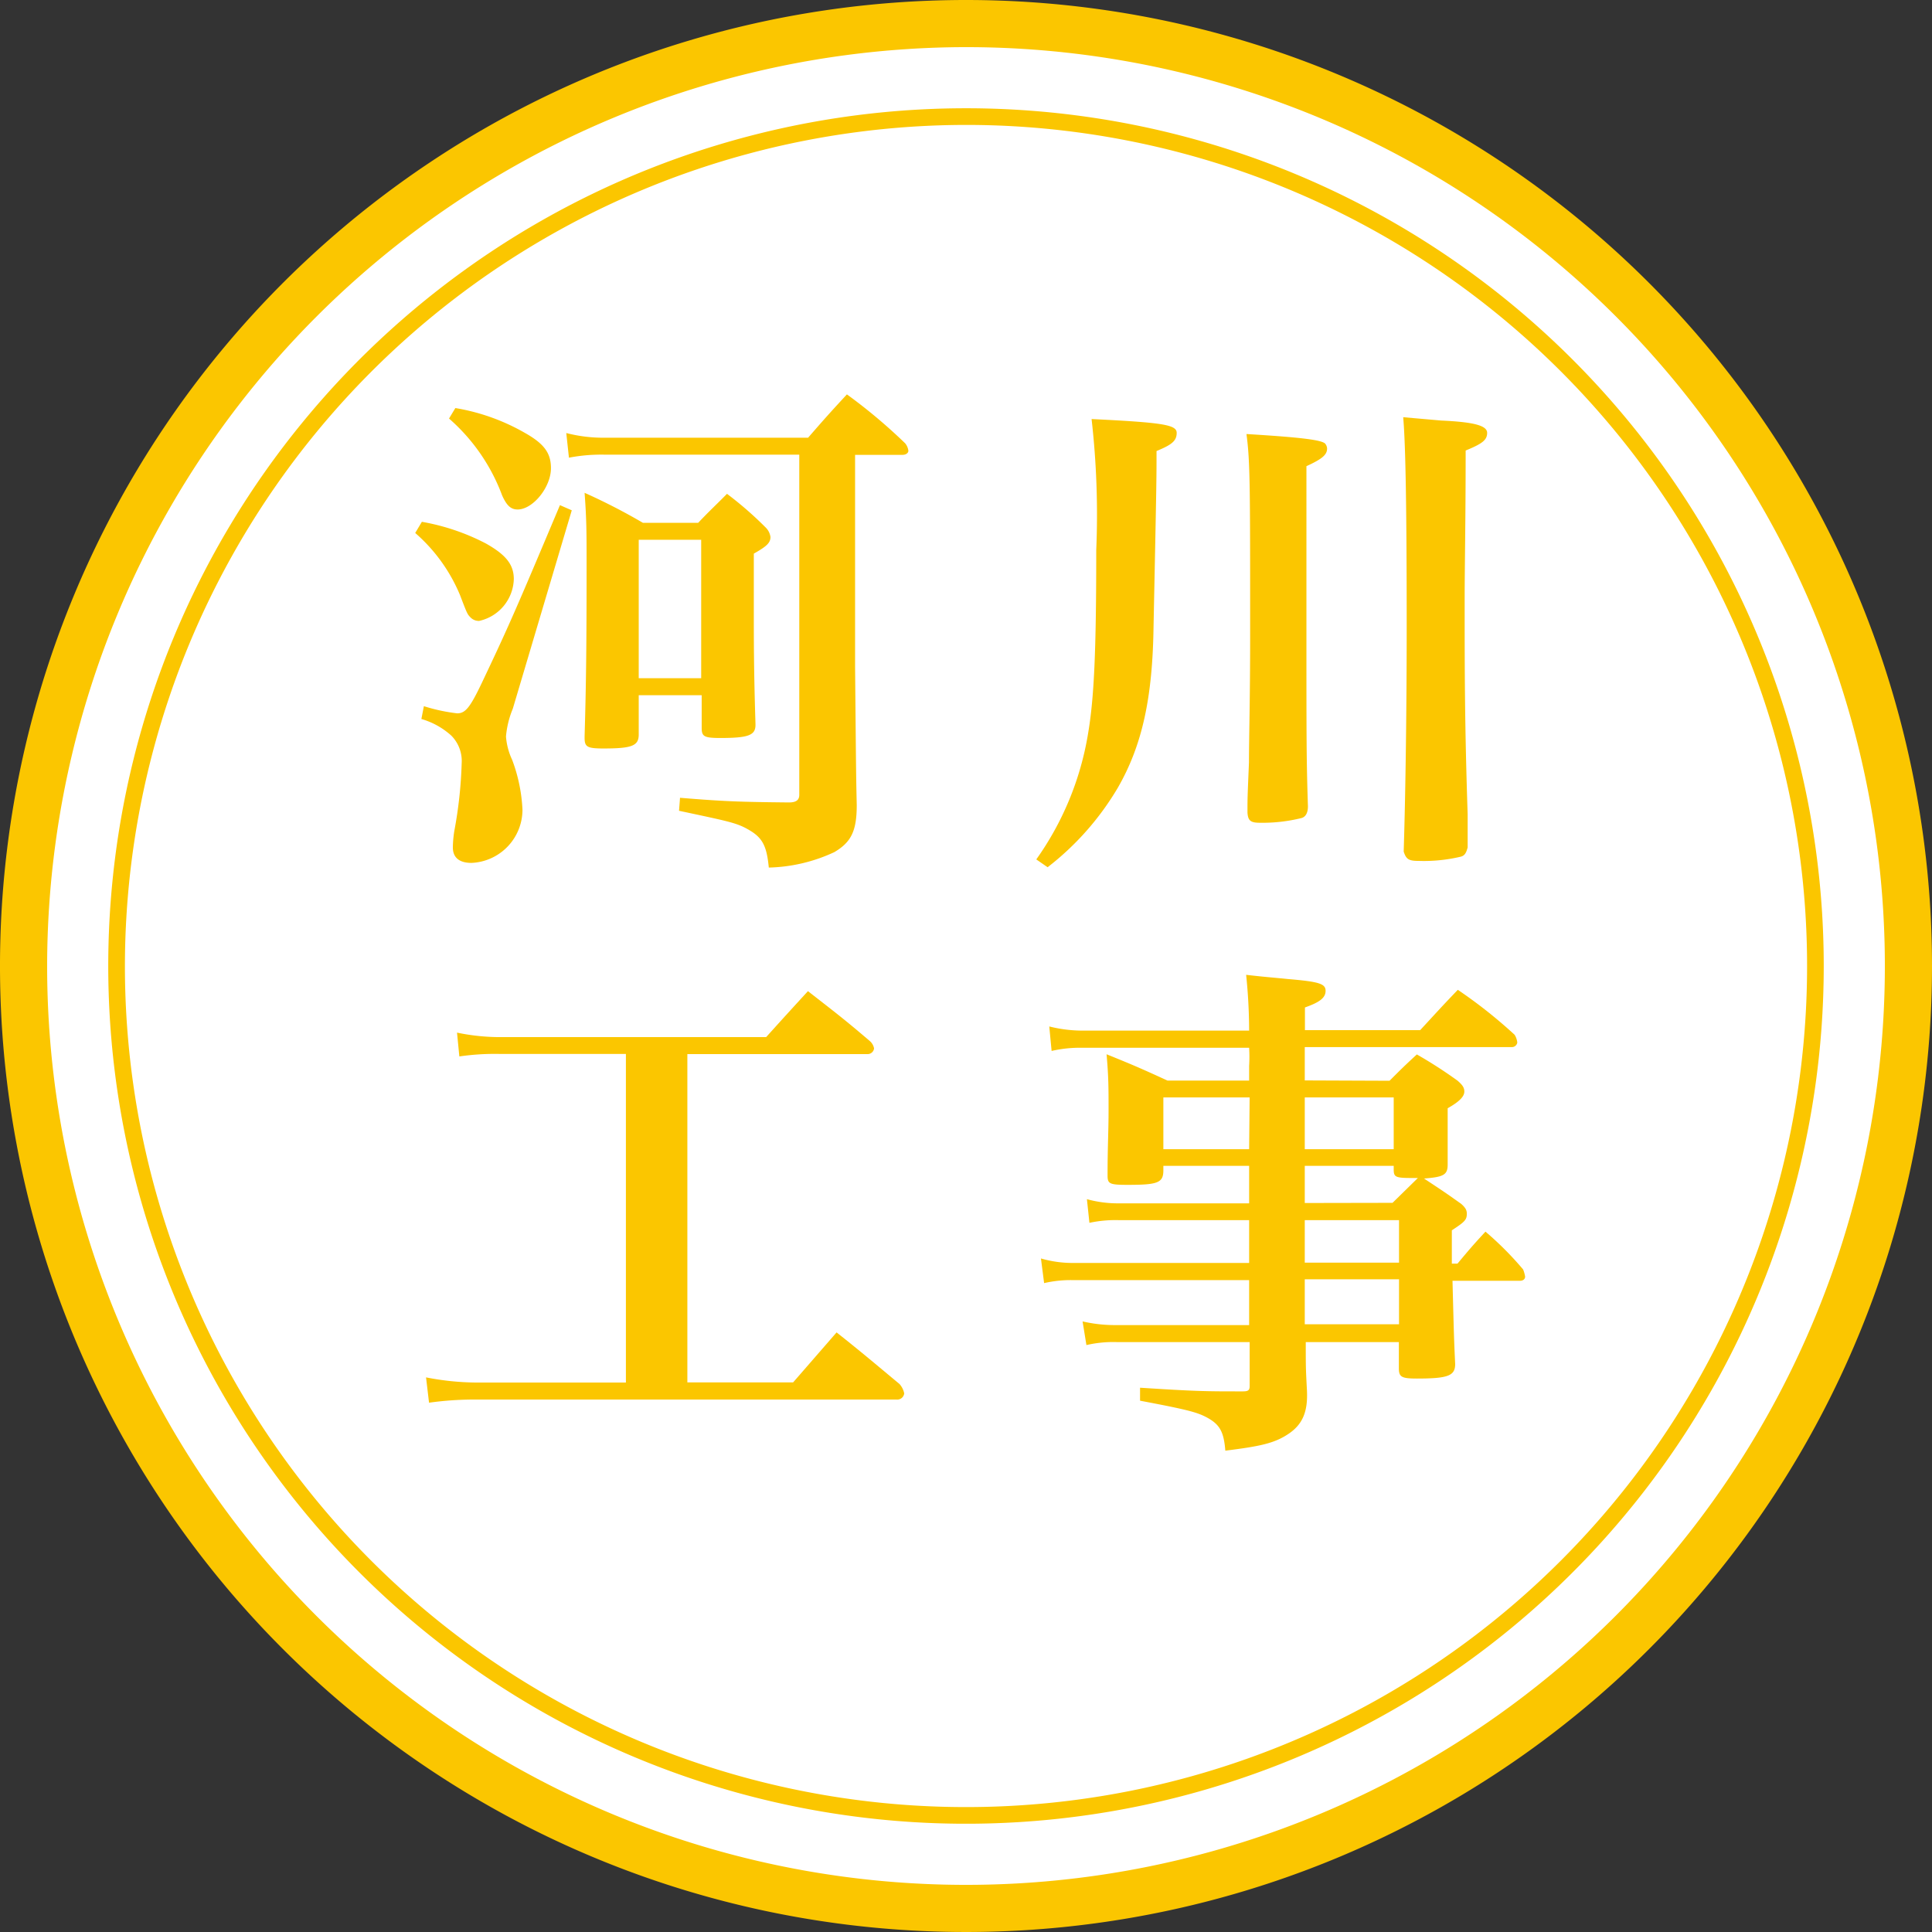
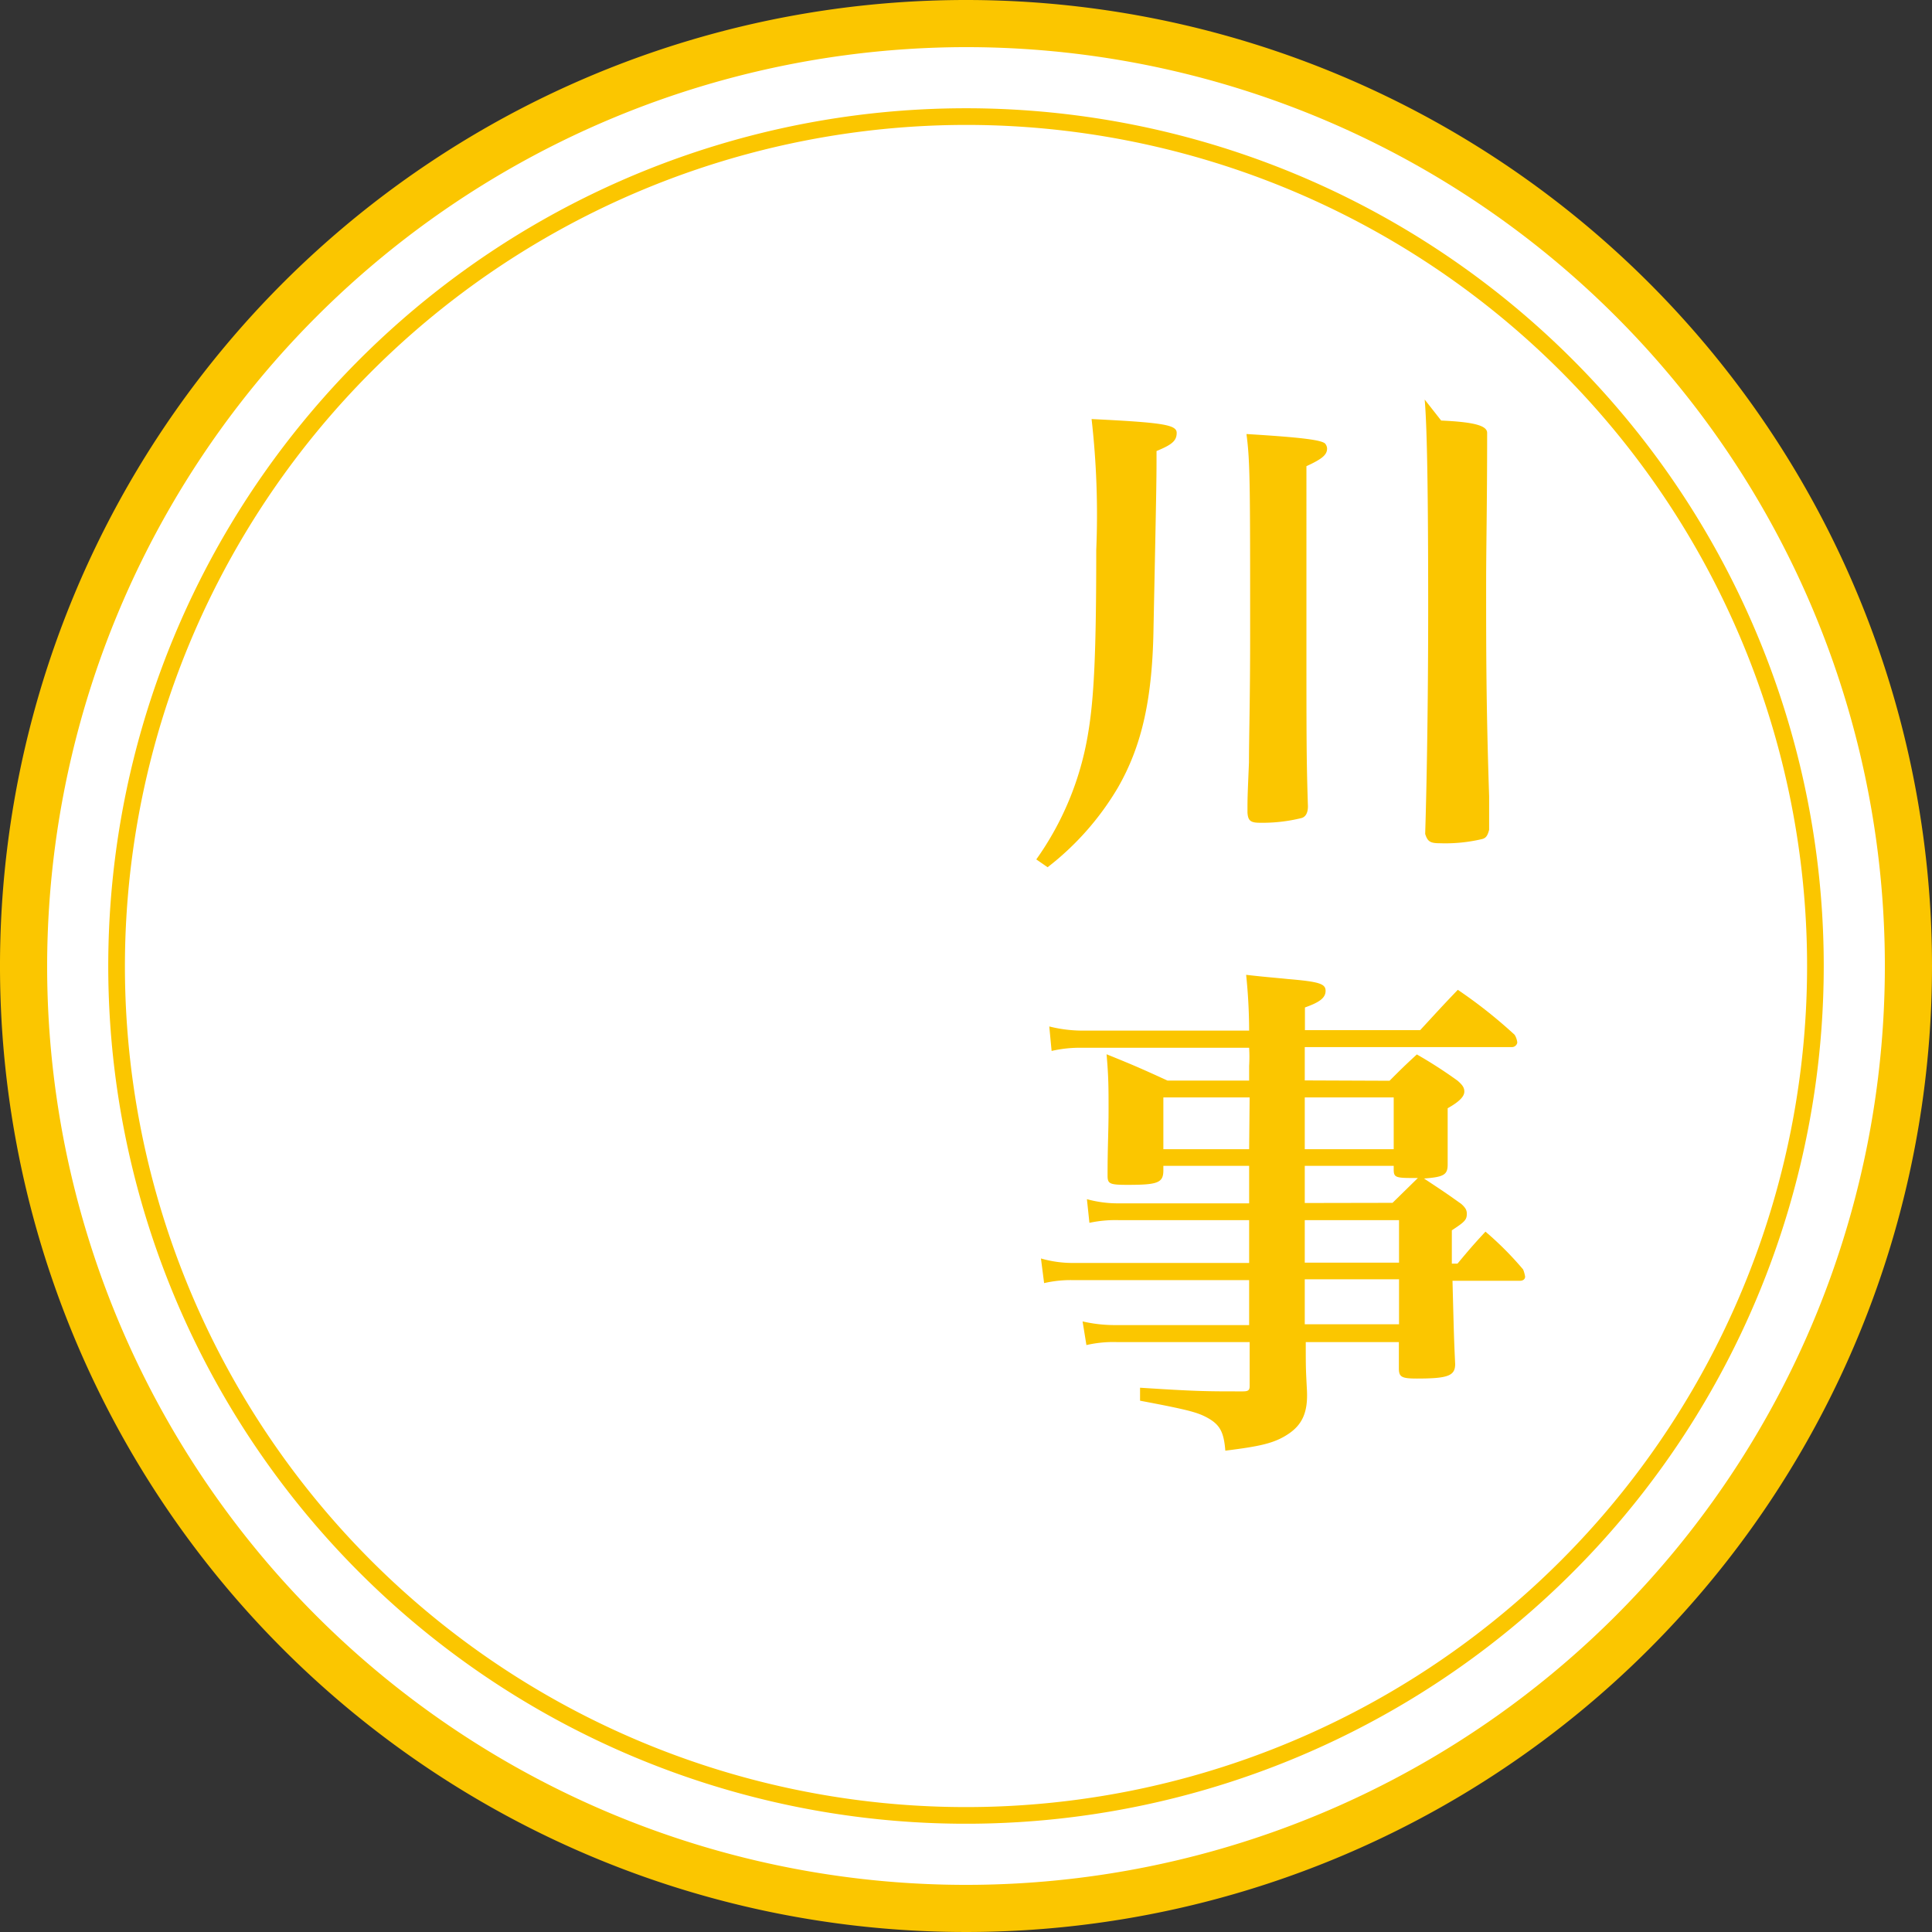
<svg xmlns="http://www.w3.org/2000/svg" viewBox="0 0 116 116">
  <rect x="0" y="0" width="116" height="116" fill="#333333" stroke="none" />
  <defs>
    <style>.cls-1{fill:#fff;}.cls-2{fill:#fbc600;}</style>
  </defs>
  <g id="レイヤー_2" data-name="レイヤー 2">
    <g id="main">
      <circle class="cls-1" cx="58" cy="58" r="56.58" />
      <path class="cls-2" d="M58,2.83A55.17,55.17,0,1,1,2.83,58,55.23,55.23,0,0,1,58,2.83M58,0a58,58,0,1,0,58,58A58,58,0,0,0,58,0Z" />
      <circle class="cls-1" cx="58" cy="58" r="51" />
      <path class="cls-2" d="M58,7.5A50.5,50.5,0,1,1,7.5,58,50.55,50.55,0,0,1,58,7.5m0-1A51.5,51.5,0,1,0,109.5,58,51.5,51.5,0,0,0,58,6.5Z" />
-       <path class="cls-2" d="M25.33,31.33a13.24,13.24,0,0,1,3.84,1.3c1.21.68,1.68,1.27,1.68,2.14a2.65,2.65,0,0,1-2.08,2.51.69.69,0,0,1-.5-.19c-.21-.21-.21-.21-.65-1.36A10.06,10.06,0,0,0,24.93,32Zm.12,11.07a10.7,10.7,0,0,0,2,.43c.49,0,.77-.34,1.48-1.83,1.59-3.35,2-4.28,4.69-10.67l.71.31L30.79,42.55a5.62,5.62,0,0,0-.41,1.67,4,4,0,0,0,.37,1.4,9.75,9.75,0,0,1,.62,3,3.2,3.2,0,0,1-3.06,3.19c-.72,0-1.12-.31-1.12-.93a6.69,6.69,0,0,1,.09-1,26,26,0,0,0,.44-4.06,2.16,2.16,0,0,0-.62-1.65,4.54,4.54,0,0,0-1.8-1Zm1.89-17.9A12.48,12.48,0,0,1,31.53,26c1.15.65,1.55,1.21,1.55,2.11,0,1.15-1.09,2.48-2,2.48-.4,0-.65-.22-.93-.84a11.39,11.39,0,0,0-3.19-4.62ZM51.34,40c.06,6.51.06,6.51.1,8.34,0,1.58-.35,2.23-1.34,2.82a9.83,9.83,0,0,1-3.94.93c-.12-1.27-.37-1.77-1.14-2.23s-1.21-.53-4.25-1.18l.06-.78c2.67.22,3.6.25,6.54.28.44,0,.62-.15.62-.46V27.3H36.37a10.31,10.31,0,0,0-2.21.18L34,26a8.87,8.87,0,0,0,2.39.28H48.52c1-1.15,1.33-1.52,2.33-2.6a32.43,32.43,0,0,1,3.5,2.94.88.88,0,0,1,.19.44c0,.15-.16.25-.35.25H51.34ZM35.1,44.22c.09-3.07.12-5.39.12-10.26,0-2,0-2.73-.12-4.37a35.93,35.93,0,0,1,3.5,1.8h3.32c.74-.78,1-1,1.73-1.74a21.42,21.42,0,0,1,2.3,2,1,1,0,0,1,.31.59c0,.35-.22.56-1,1v3.13c0,2.32,0,3.84.1,7.1v.06c0,.62-.44.78-2.11.78-1,0-1.12-.1-1.12-.62V41.74H38.35V44.1c0,.68-.4.84-2.11.84-1,0-1.14-.1-1.14-.65Zm3.25-3.5H42.1V32.41H38.35Z" />
-       <path class="cls-2" d="M62.22,51.6a18.07,18.07,0,0,0,3.1-7.5c.37-2.14.5-4.93.5-11.07a50.69,50.69,0,0,0-.28-7.87c4.28.21,5.11.34,5.11.83s-.31.72-1.21,1.09c0,1.8,0,1.8-.18,10.57-.06,4.25-.68,7.1-2.14,9.64a16.88,16.88,0,0,1-4.22,4.78ZM78.44,38.05c0,6.42,0,7.57.09,10.36,0,.43-.16.65-.4.71a9.73,9.73,0,0,1-2.48.28c-.56,0-.72-.12-.75-.62,0-.87,0-.87.09-3,0-1.48.07-3.75.07-7.56,0-9.18,0-10.48-.22-12.16,3.13.19,4.43.34,4.71.56a.49.49,0,0,1,.13.31c0,.37-.28.62-1.24,1.06Zm8.09-12.8c2,.09,2.76.31,2.76.74S89,26.64,88,27.05c0,4.43-.06,6.79-.06,9.08,0,4,0,7.35.18,12.75,0,1,0,1,0,2-.09.34-.18.5-.43.56a9.56,9.56,0,0,1-2.51.25c-.59,0-.75-.09-.9-.56.12-3.88.18-8.9.18-13.55,0-6.7-.06-10.85-.21-12.53Z" />
-       <path class="cls-2" d="M41.27,83h6.35l2.61-3c1.64,1.3,2.14,1.74,3.78,3.1a1.22,1.22,0,0,1,.28.56.42.42,0,0,1-.47.37H28.61a19.86,19.86,0,0,0-2.85.19l-.18-1.52a16.19,16.19,0,0,0,3,.31h9V63.28H30a14.73,14.73,0,0,0-2.42.15L27.44,62a12.68,12.68,0,0,0,2.6.27H46c1.09-1.21,1.43-1.58,2.51-2.76,1.64,1.28,2.14,1.65,3.72,3a.77.77,0,0,1,.25.44.39.39,0,0,1-.4.34H41.27Z" />
+       <path class="cls-2" d="M62.22,51.6a18.07,18.07,0,0,0,3.1-7.5c.37-2.14.5-4.93.5-11.07a50.69,50.69,0,0,0-.28-7.87c4.28.21,5.11.34,5.11.83s-.31.72-1.21,1.09c0,1.8,0,1.8-.18,10.57-.06,4.25-.68,7.1-2.14,9.64a16.88,16.88,0,0,1-4.22,4.78ZM78.44,38.05c0,6.42,0,7.57.09,10.36,0,.43-.16.65-.4.71a9.73,9.73,0,0,1-2.48.28c-.56,0-.72-.12-.75-.62,0-.87,0-.87.09-3,0-1.48.07-3.75.07-7.56,0-9.18,0-10.48-.22-12.16,3.13.19,4.43.34,4.71.56a.49.49,0,0,1,.13.31c0,.37-.28.62-1.24,1.06Zm8.09-12.8c2,.09,2.76.31,2.76.74c0,4.43-.06,6.79-.06,9.08,0,4,0,7.35.18,12.75,0,1,0,1,0,2-.09.34-.18.5-.43.56a9.56,9.56,0,0,1-2.51.25c-.59,0-.75-.09-.9-.56.12-3.88.18-8.9.18-13.55,0-6.7-.06-10.85-.21-12.53Z" />
      <path class="cls-2" d="M83.43,64.89c.68-.68.9-.9,1.64-1.58a27.09,27.09,0,0,1,2.45,1.58c.28.25.4.4.4.65s-.21.56-1,1c0,2,0,2.3,0,3.38,0,.62-.24.75-1.42.84,1.27.84,1.27.84,2.23,1.52.25.22.34.37.34.59,0,.37-.12.49-.9,1v2h.34c.72-.86.93-1.11,1.68-1.92a19.39,19.39,0,0,1,2.26,2.27,1.92,1.92,0,0,1,.12.43c0,.15-.12.25-.31.25H87.21c.09,3.47.09,3.47.16,5v0c0,.71-.44.87-2.3.87-.93,0-1.08-.1-1.08-.62V80.58H78.4c0,1.55,0,1.55.07,2.88s-.28,2.08-1.12,2.64-1.7.74-3.78,1c-.09-1.15-.34-1.58-1.12-2-.59-.31-1.14-.46-4-1l0-.78c3.41.22,4,.22,6.08.22h.09c.31,0,.41-.06.41-.31V80.58h-8a7.15,7.15,0,0,0-1.8.18L65,79.34a8.63,8.63,0,0,0,2,.22h8v-2.7H64.42a7.07,7.07,0,0,0-1.73.18l-.19-1.48a6.84,6.84,0,0,0,1.92.27H75V73.26H67.21a7.48,7.48,0,0,0-1.8.16L65.26,72a7,7,0,0,0,1.95.25H75V70H69.85v.27c0,.75-.34.87-2.14.87-1.09,0-1.21-.06-1.21-.56,0-1.76.06-2.63.06-3.93s0-2-.12-3.35c1.61.65,2.11.87,3.66,1.58H75V64a9.14,9.14,0,0,0,0-1.09H65a7.58,7.58,0,0,0-1.86.19L63,61.63a8.27,8.27,0,0,0,2,.25H75a33.11,33.11,0,0,0-.18-3.35c1.11.13,1.92.19,2.48.25,1.89.16,2.29.28,2.29.71s-.37.69-1.24,1v1.36h6.92c1-1.08,1.27-1.39,2.26-2.42a29.11,29.11,0,0,1,3.41,2.7,1.09,1.09,0,0,1,.16.47.33.33,0,0,1-.31.27H78.34v2Zm-8.4,1H69.85V69H75Zm8.65,0H78.34V69h5.34Zm-.07,6.33,1.52-1.49c-1.33,0-1.45,0-1.45-.53V70H78.34v2.23Zm-5.27,3.59H84V73.26H78.34Zm0,1v.4c0,.62,0,1.15,0,2.3H84v-2.7Z" />
    </g>
  </g>
</svg>